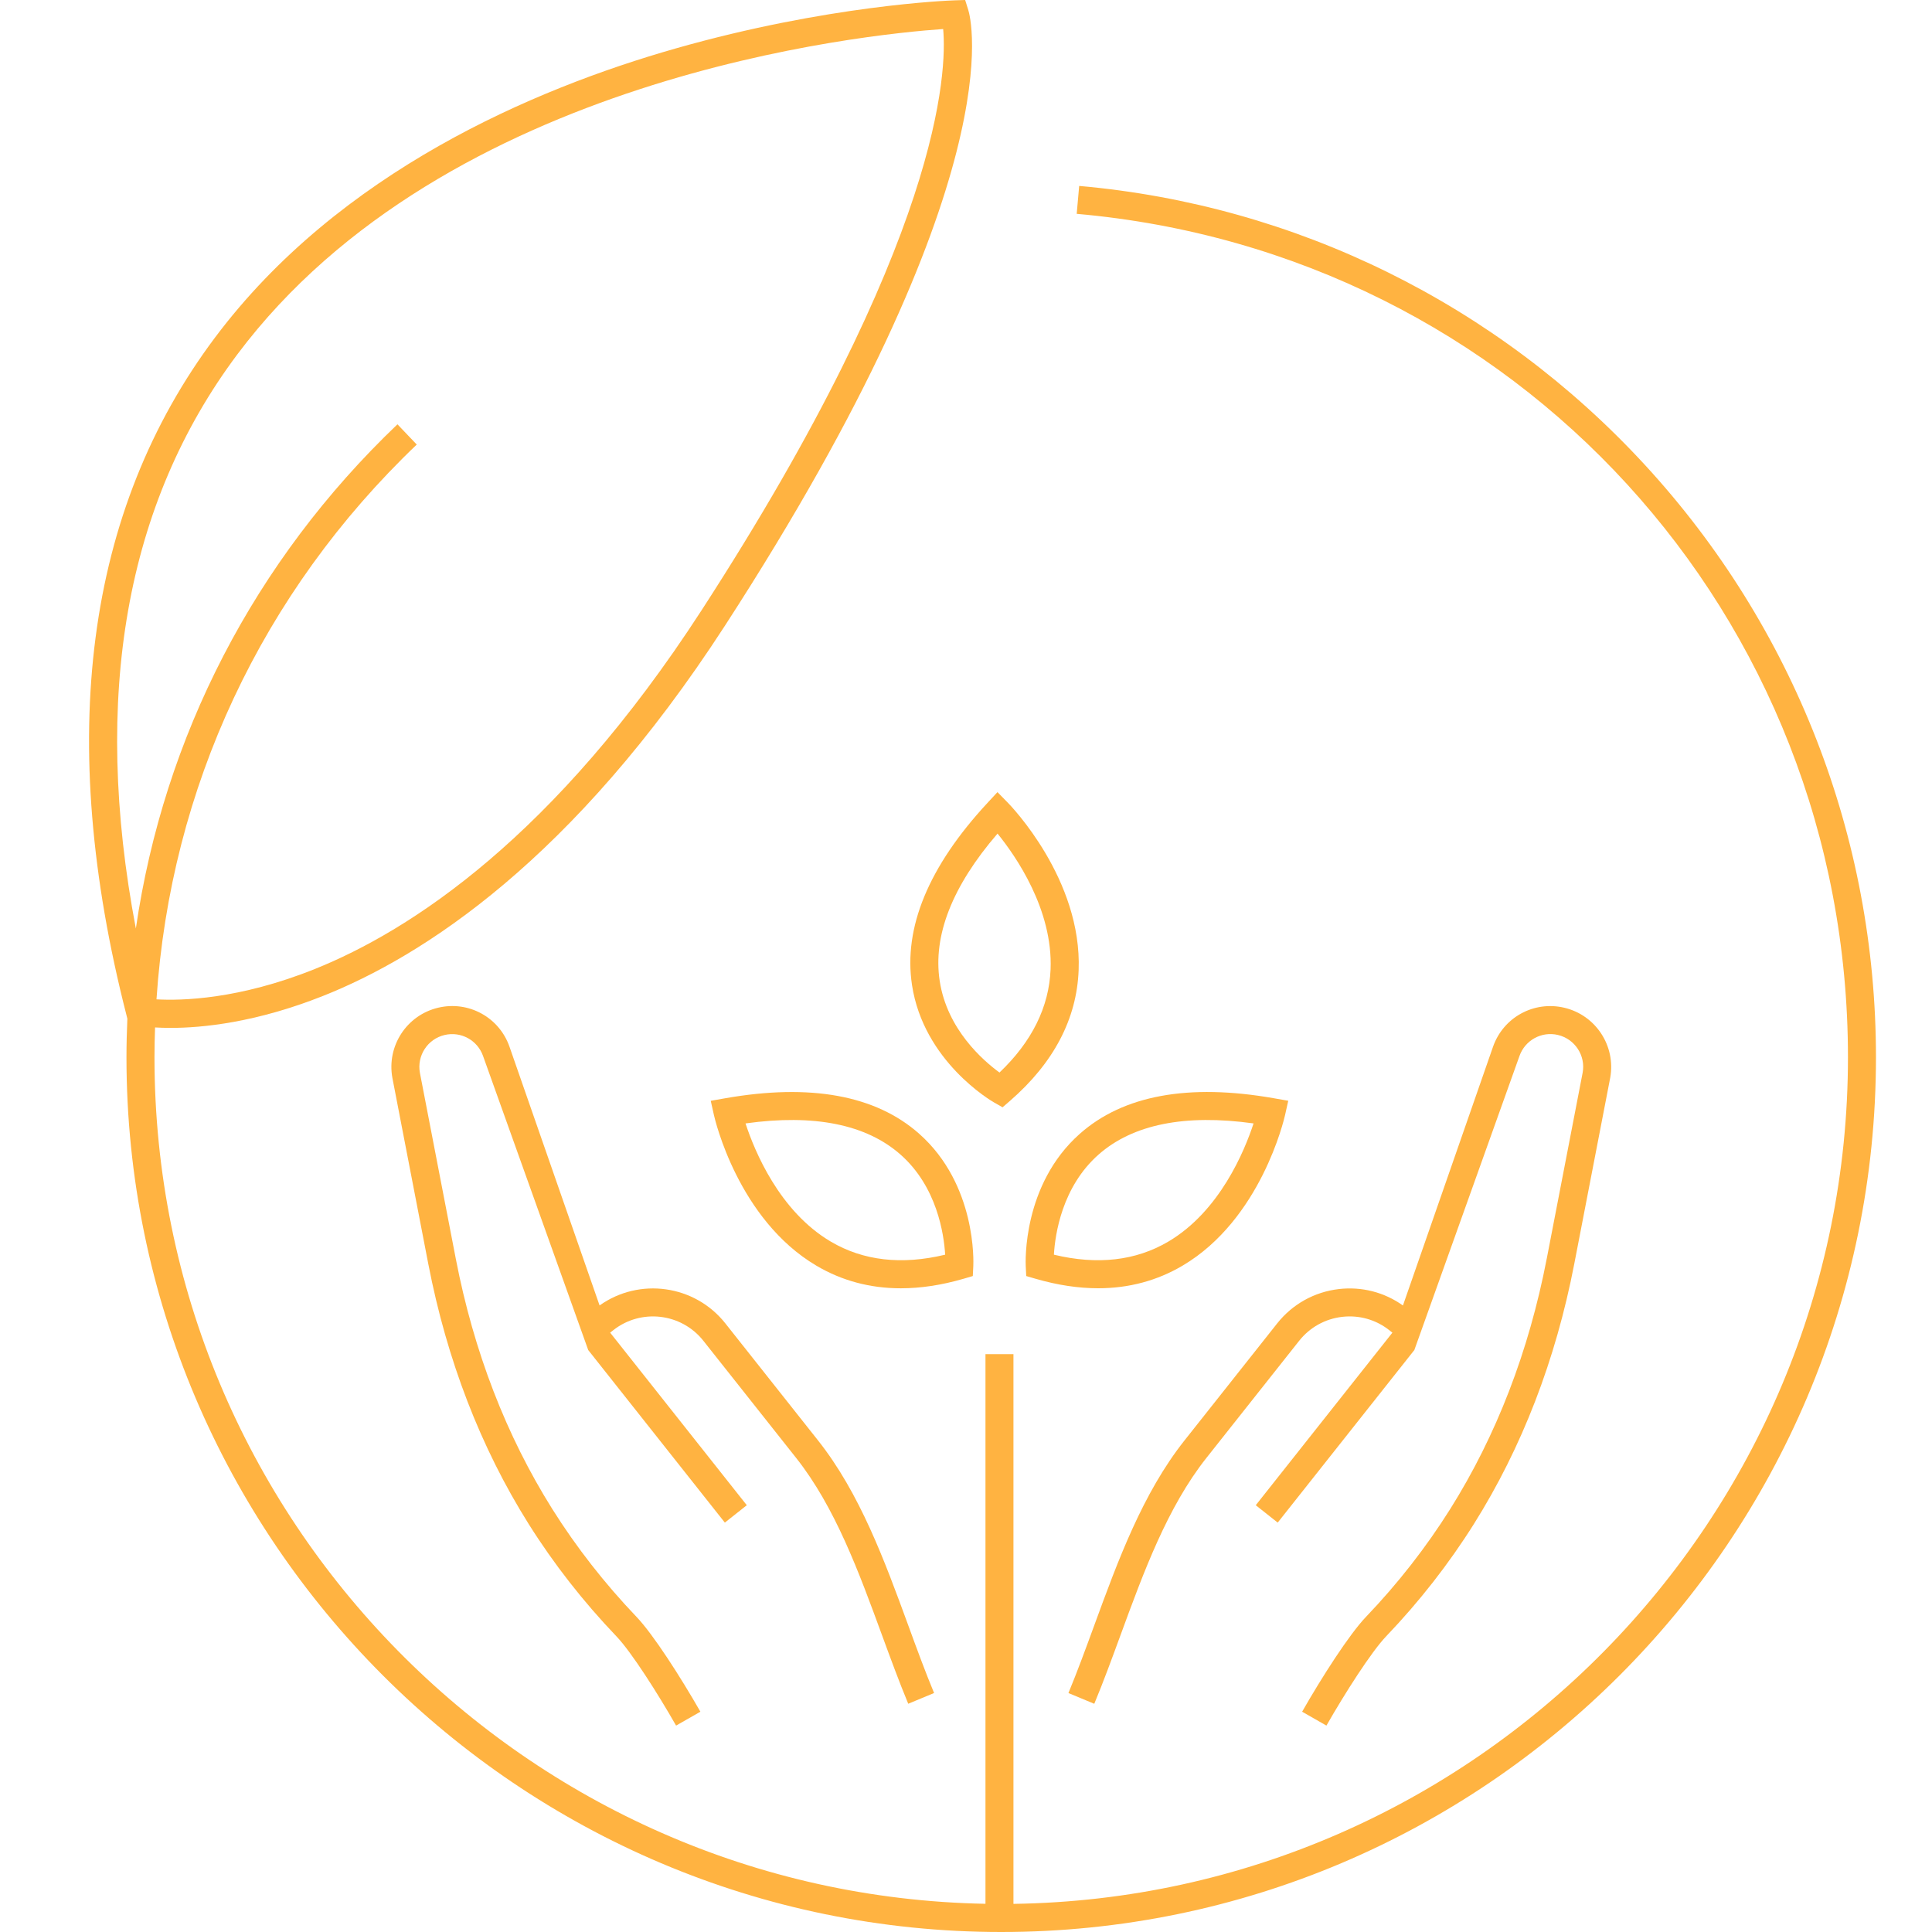
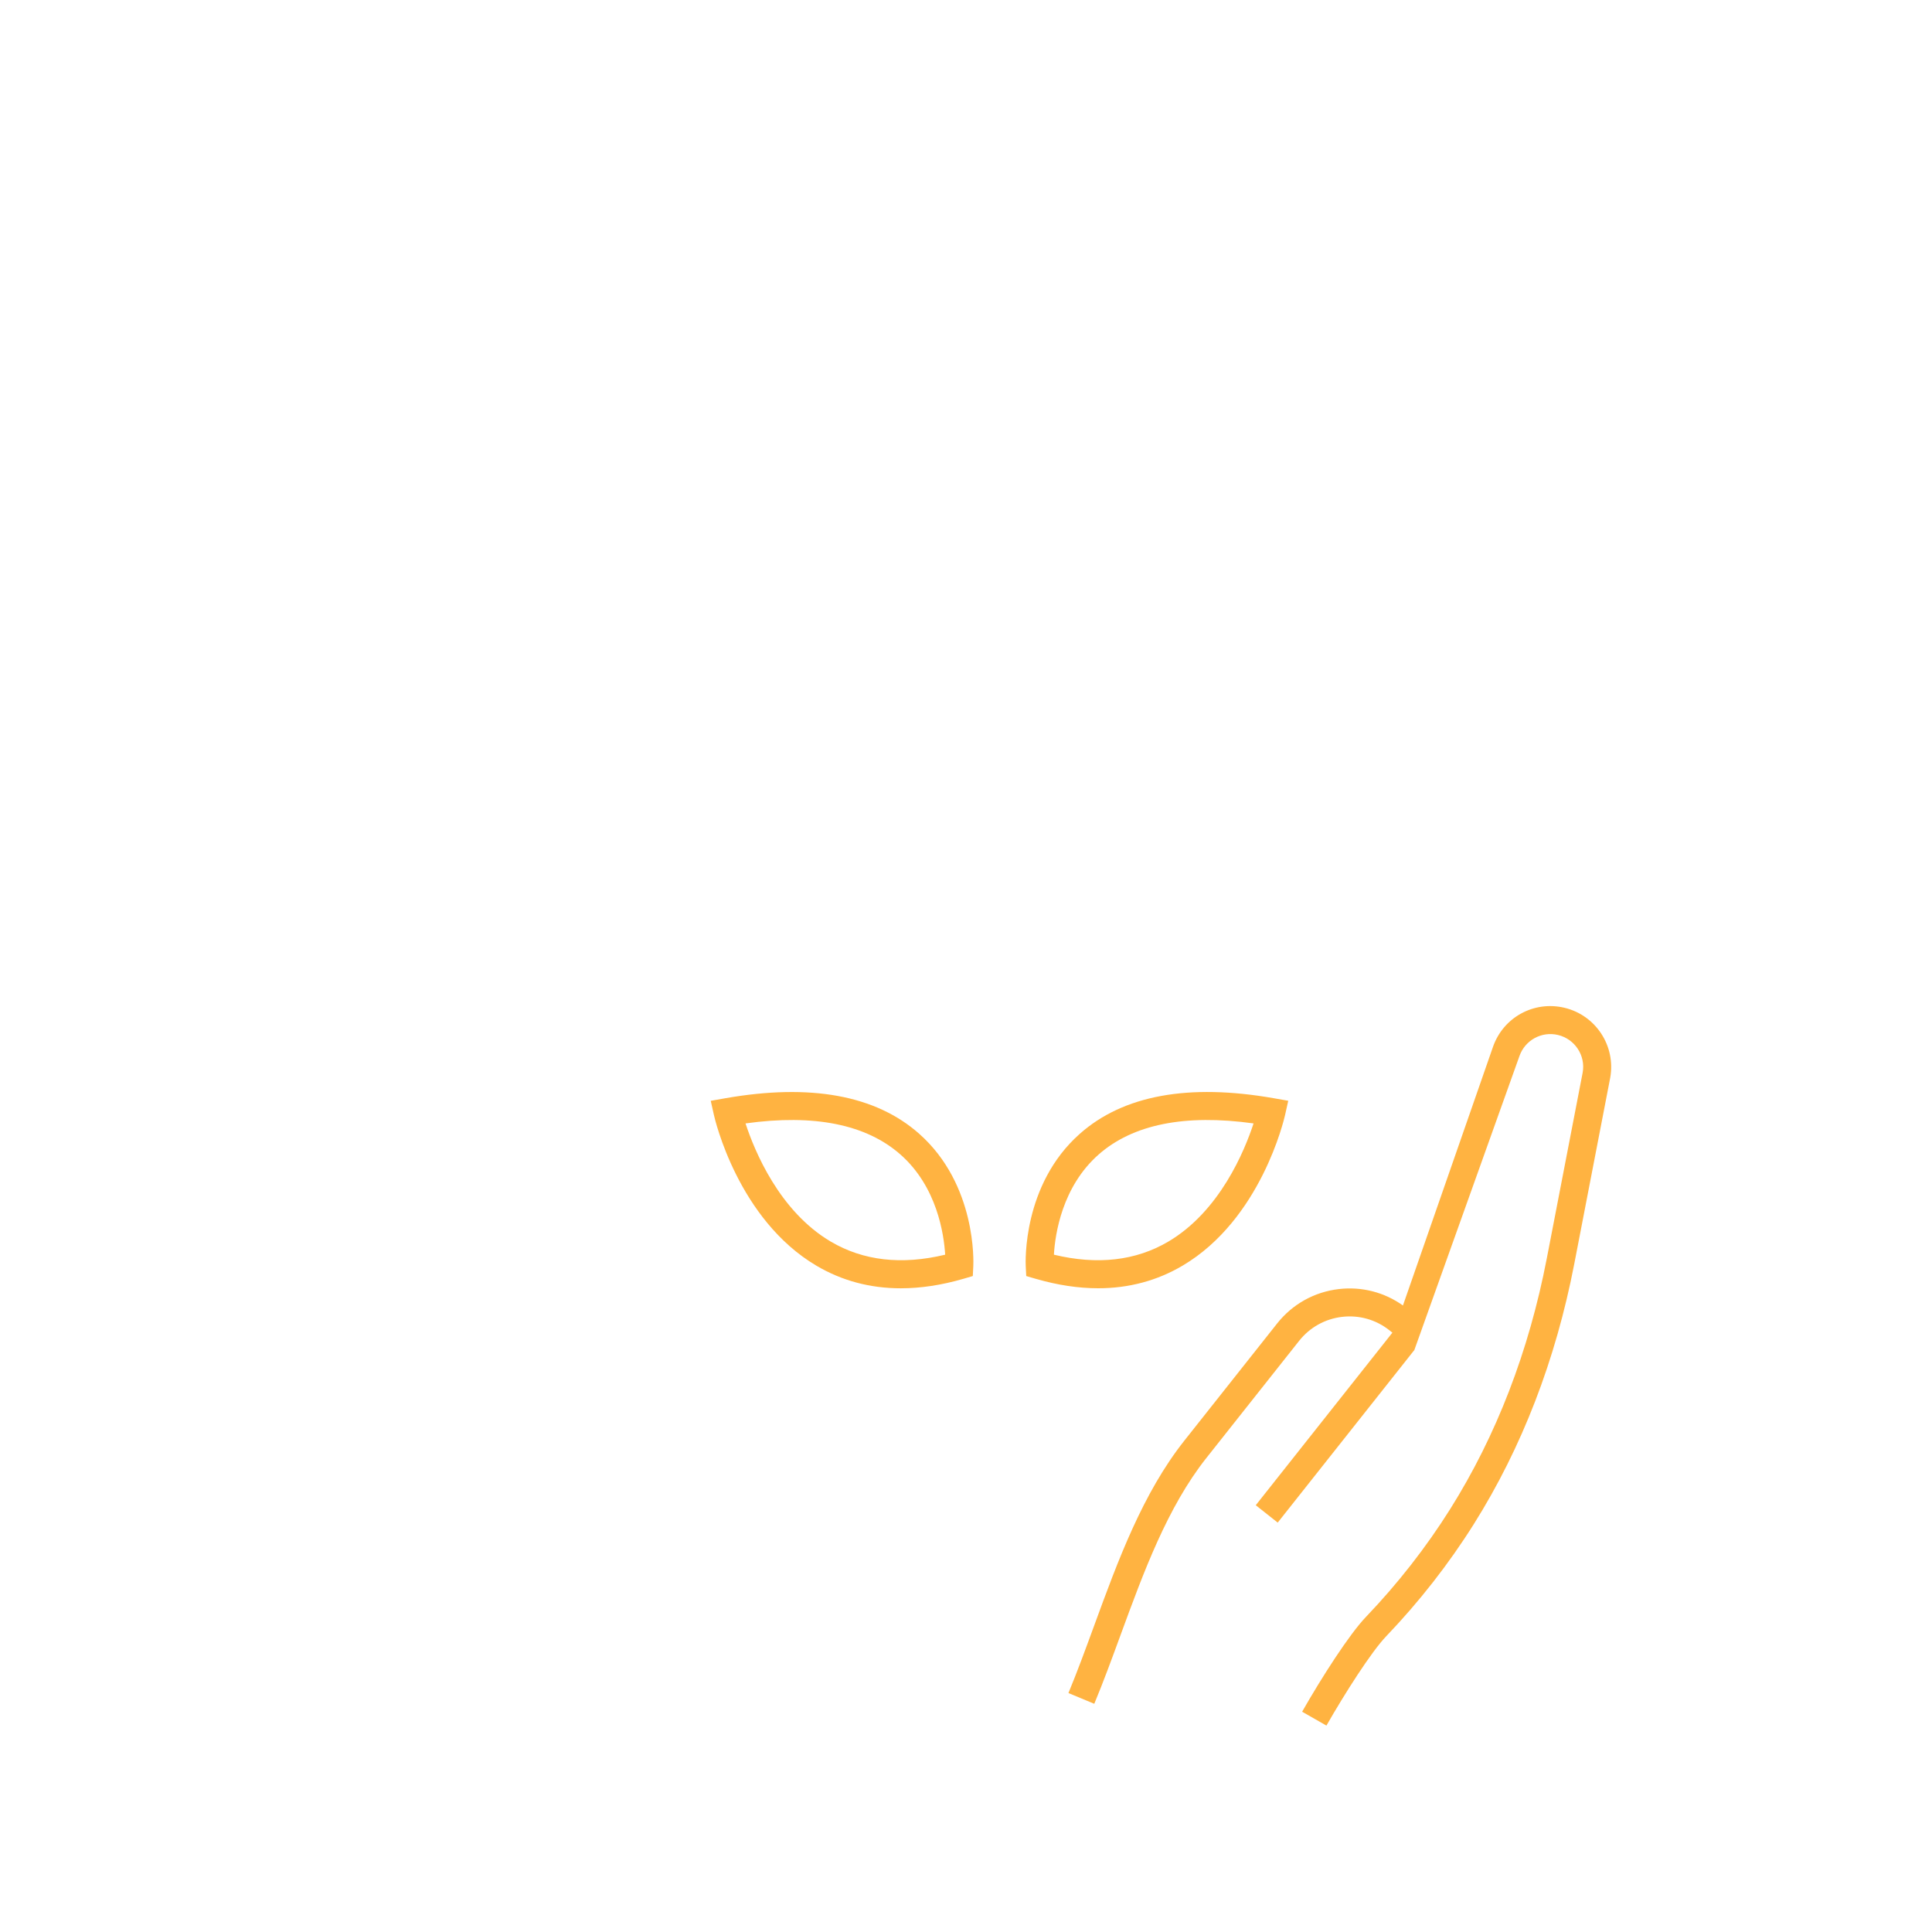
<svg xmlns="http://www.w3.org/2000/svg" width="1080" viewBox="0 0 810 810" height="1080" preserveAspectRatio="xMidYMid meet">
-   <path fill="#ffb341" d="M 689.699 194.984 C 627.637 127.543 543.379 85.988 452.449 77.953 L 451.414 89.652 C 635.75 105.934 774.766 257.953 774.766 443.266 C 774.766 637.293 618.289 795.438 424.895 798.207 L 424.895 567.73 L 413.164 567.73 L 413.164 798.176 C 220.449 794.641 64.766 636.789 64.766 443.266 C 64.766 439.086 64.863 434.906 65.008 430.758 C 66.855 430.871 69.012 430.953 71.508 430.953 C 84.918 430.953 107.277 428.719 135.383 417.57 C 177.098 401.031 240.211 360.676 303.945 262.309 C 425.785 74.277 406.848 7.031 405.973 4.262 L 404.645 0 L 400.172 0.145 C 398.031 0.211 347.066 2.121 283.109 20.363 C 223.836 37.277 142.25 72.008 90.152 141.508 C 35.816 214.004 23.328 309.598 53.039 425.656 L 53.395 427.082 C 53.168 432.461 53.023 437.855 53.023 443.281 C 53.039 645.488 217.551 810 419.773 810 C 622 810 786.508 645.488 786.508 443.266 C 786.508 351.004 752.133 262.828 689.699 194.984 Z M 99.5 148.586 C 186.98 31.816 363.09 14.402 395.426 12.168 C 397.027 29.664 394.957 100.277 294.109 255.91 C 232.422 351.117 171.898 390.227 131.996 406.262 C 100.18 419.047 76.105 419.578 65.609 418.98 C 71.508 330.285 109.723 248.426 174.73 186.383 L 166.633 177.891 C 106.594 235.191 68.688 308.852 56.957 389.285 C 38.441 291.941 52.699 211.07 99.5 148.586 Z M 99.5 148.586 " fill-opacity="1" fill-rule="nonzero" />
  <path fill="#ffb341" d="M 452.742 475.324 C 428.57 496.723 429.98 529.449 430.043 530.824 L 430.254 534.988 L 434.273 536.156 C 443.395 538.797 452.125 540.109 460.418 540.109 C 473.281 540.109 485.141 536.934 495.832 530.613 C 528.621 511.223 538.359 469.297 538.762 467.516 L 540.105 461.504 L 534.047 460.438 C 498.312 454.168 470.965 459.188 452.742 475.324 Z M 489.805 520.555 C 476.184 528.59 460.062 530.422 441.855 526.031 C 442.355 517.445 445.258 497.566 460.598 484.039 C 474.969 471.387 496.805 466.996 525.559 471 C 521.77 482.566 511.383 507.82 489.805 520.555 Z M 489.805 520.555 " fill-opacity="1" fill-rule="nonzero" />
-   <path fill="#ffb341" d="M 382.367 413.004 C 387.227 444.918 415.48 461.473 416.695 462.168 L 420.324 464.242 L 423.484 461.504 C 441.758 445.613 451.43 427.211 452.223 406.781 C 453.711 368.711 423.773 337.785 422.496 336.492 L 418.188 332.102 L 414.008 336.621 C 389.332 363.238 378.691 388.93 382.367 413.004 Z M 418.219 349.484 C 425.898 358.945 441.465 381.363 440.461 406.395 C 439.828 422.203 432.621 436.734 419.043 449.664 C 412.129 444.625 397.047 431.52 393.969 411.238 C 391.082 392.266 399.23 371.516 418.219 349.484 Z M 418.219 349.484 " fill-opacity="1" fill-rule="nonzero" />
  <path fill="#ffb341" d="M 407.852 534.988 L 408.062 530.824 C 408.125 529.449 409.535 496.723 385.363 475.324 C 367.141 459.188 339.777 454.184 304.039 460.453 L 297.98 461.523 L 299.328 467.531 C 299.73 469.312 309.469 511.238 342.258 530.633 C 352.949 536.949 364.789 540.125 377.668 540.125 C 385.965 540.125 394.695 538.812 403.816 536.172 Z M 348.316 520.555 C 326.738 507.82 316.352 482.566 312.562 471 C 341.316 466.996 363.156 471.387 377.523 484.039 C 392.867 497.551 395.75 517.445 396.266 526.031 C 378.059 530.422 361.941 528.59 348.316 520.555 Z M 348.316 520.555 " fill-opacity="1" fill-rule="nonzero" />
-   <path fill="#ffb341" d="M 294.887 562.125 L 333.785 611.242 C 350.113 631.863 360.094 659.098 369.746 685.438 C 373.281 695.062 376.926 705.023 380.781 714.305 L 391.617 709.805 C 387.859 700.746 384.41 691.352 380.781 681.406 C 370.816 654.188 360.496 626.066 343 603.953 L 304.105 554.832 C 291.273 538.633 268.012 535.477 251.375 547.316 L 213.629 438.906 C 209.32 426.496 196.426 419.449 183.66 422.496 C 170.473 425.641 162.062 438.551 164.512 451.93 C 164.512 451.93 179.445 529.285 179.559 529.887 C 187.352 570.207 201.512 606.902 221.648 638.945 C 232.145 655.645 244.504 671.473 258.406 686.004 C 264.691 692.566 275.789 710.012 283.449 723.461 L 293.641 717.645 C 285.363 703.145 273.875 685.227 266.879 677.891 C 253.527 663.926 241.656 648.73 231.578 632.707 C 212.219 601.895 198.594 566.562 191.109 527.812 C 191.094 527.715 191.094 527.715 176.043 449.777 C 174.73 442.586 179.27 435.617 186.379 433.934 C 193.266 432.297 200.215 436.105 202.547 442.793 L 246.613 566.012 L 303.895 638.359 L 313.098 631.07 L 255.812 558.723 L 257.062 557.734 C 268.691 548.5 285.672 550.477 294.887 562.125 Z M 294.887 562.125 " fill-opacity="1" fill-rule="nonzero" />
  <path fill="#ffb341" d="M 655.906 422.512 C 643.121 419.465 630.242 426.512 625.934 438.922 L 588.188 547.332 C 580.379 541.762 570.902 539.332 561.312 540.449 C 551.043 541.648 541.871 546.766 535.457 554.852 L 496.562 603.969 C 479.066 626.066 468.746 654.203 458.781 681.422 C 455.137 691.367 451.703 700.762 447.945 709.82 L 458.781 714.324 C 462.641 705.039 466.285 695.078 469.816 685.453 C 479.469 659.113 489.449 631.883 505.781 611.258 L 544.676 562.141 C 549.148 556.504 555.547 552.938 562.691 552.098 C 569.852 551.27 576.883 553.262 582.52 557.734 L 583.766 558.723 L 526.484 631.07 L 535.684 638.359 L 592.969 566.012 L 637.031 442.777 C 639.363 436.086 646.332 432.281 653.199 433.918 C 660.312 435.617 664.848 442.586 663.535 449.711 C 663.535 449.711 649.246 523.746 648.52 527.504 L 648.484 527.668 C 640.984 566.562 627.344 601.895 607.984 632.707 C 597.91 648.73 586.035 663.941 572.684 677.891 C 565.688 685.211 554.203 703.129 545.922 717.645 L 556.113 723.461 C 563.777 710.031 574.887 692.582 581.176 686.004 C 595.074 671.473 607.434 655.645 617.934 638.945 C 638.07 606.902 652.227 570.207 660.02 529.887 C 660.328 528.348 662.207 518.609 675.086 451.883 C 677.5 438.566 669.09 425.656 655.906 422.512 Z M 655.906 422.512 " fill-opacity="1" fill-rule="nonzero" />
</svg>